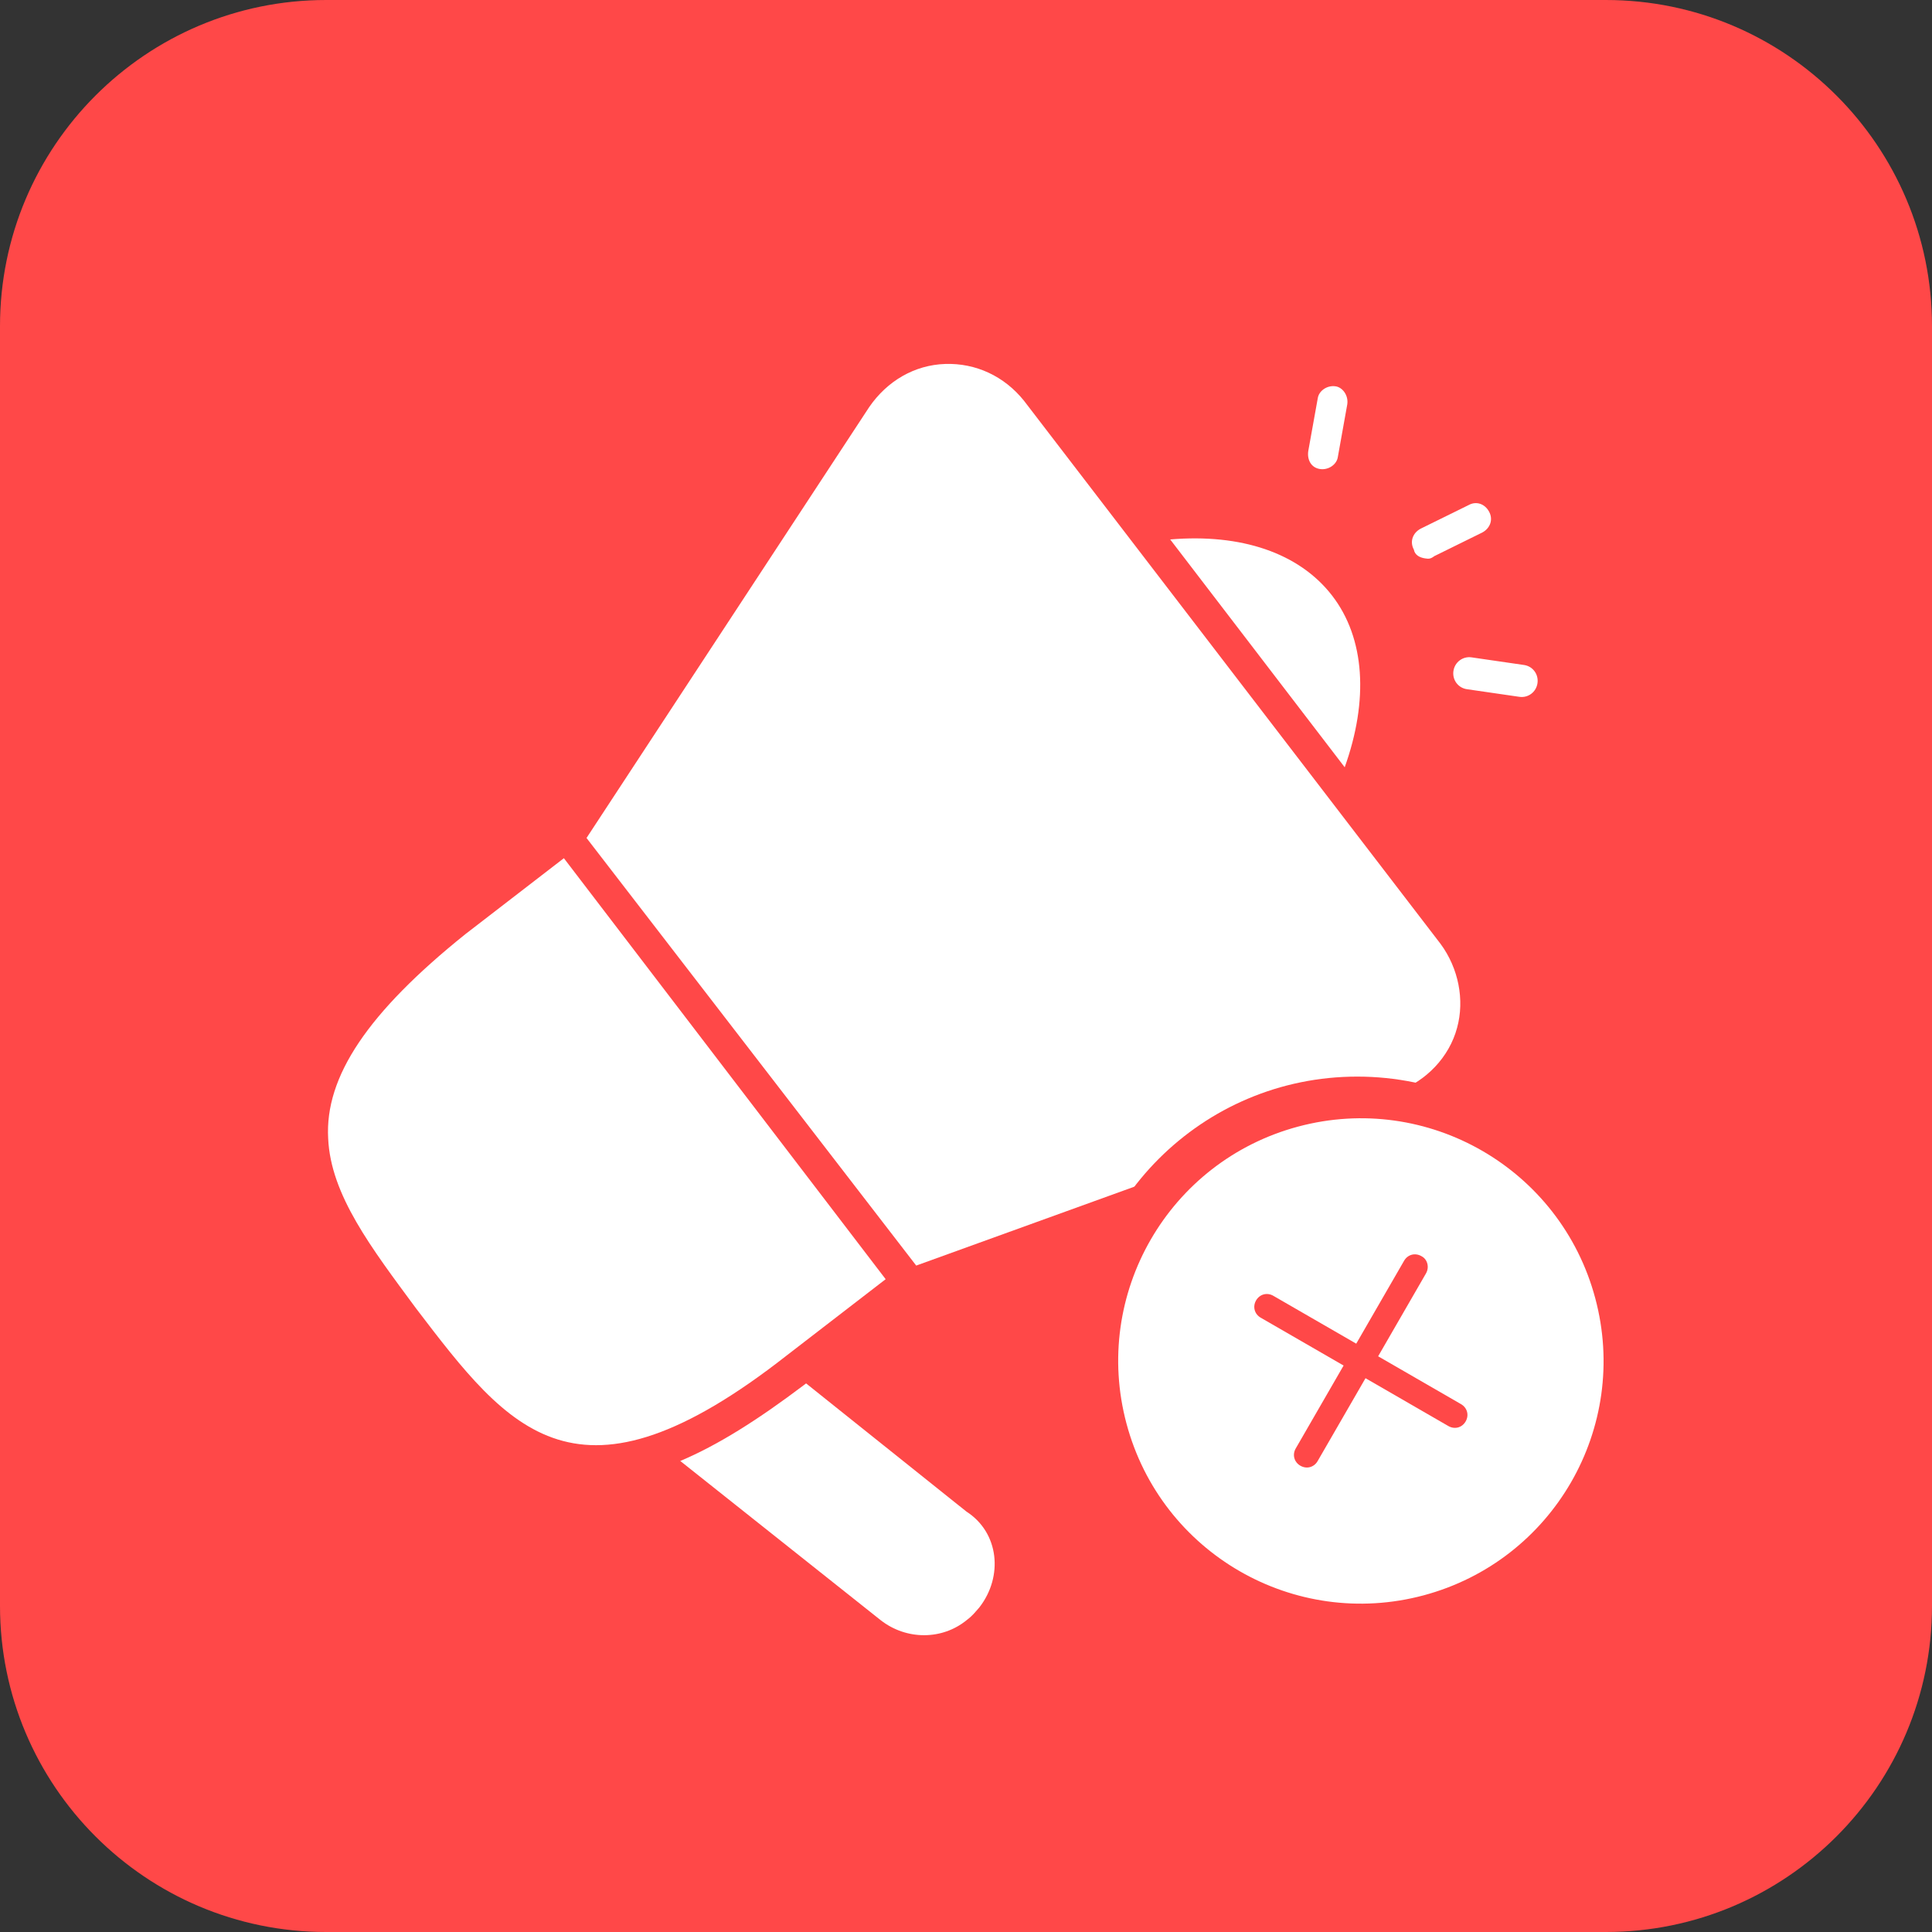
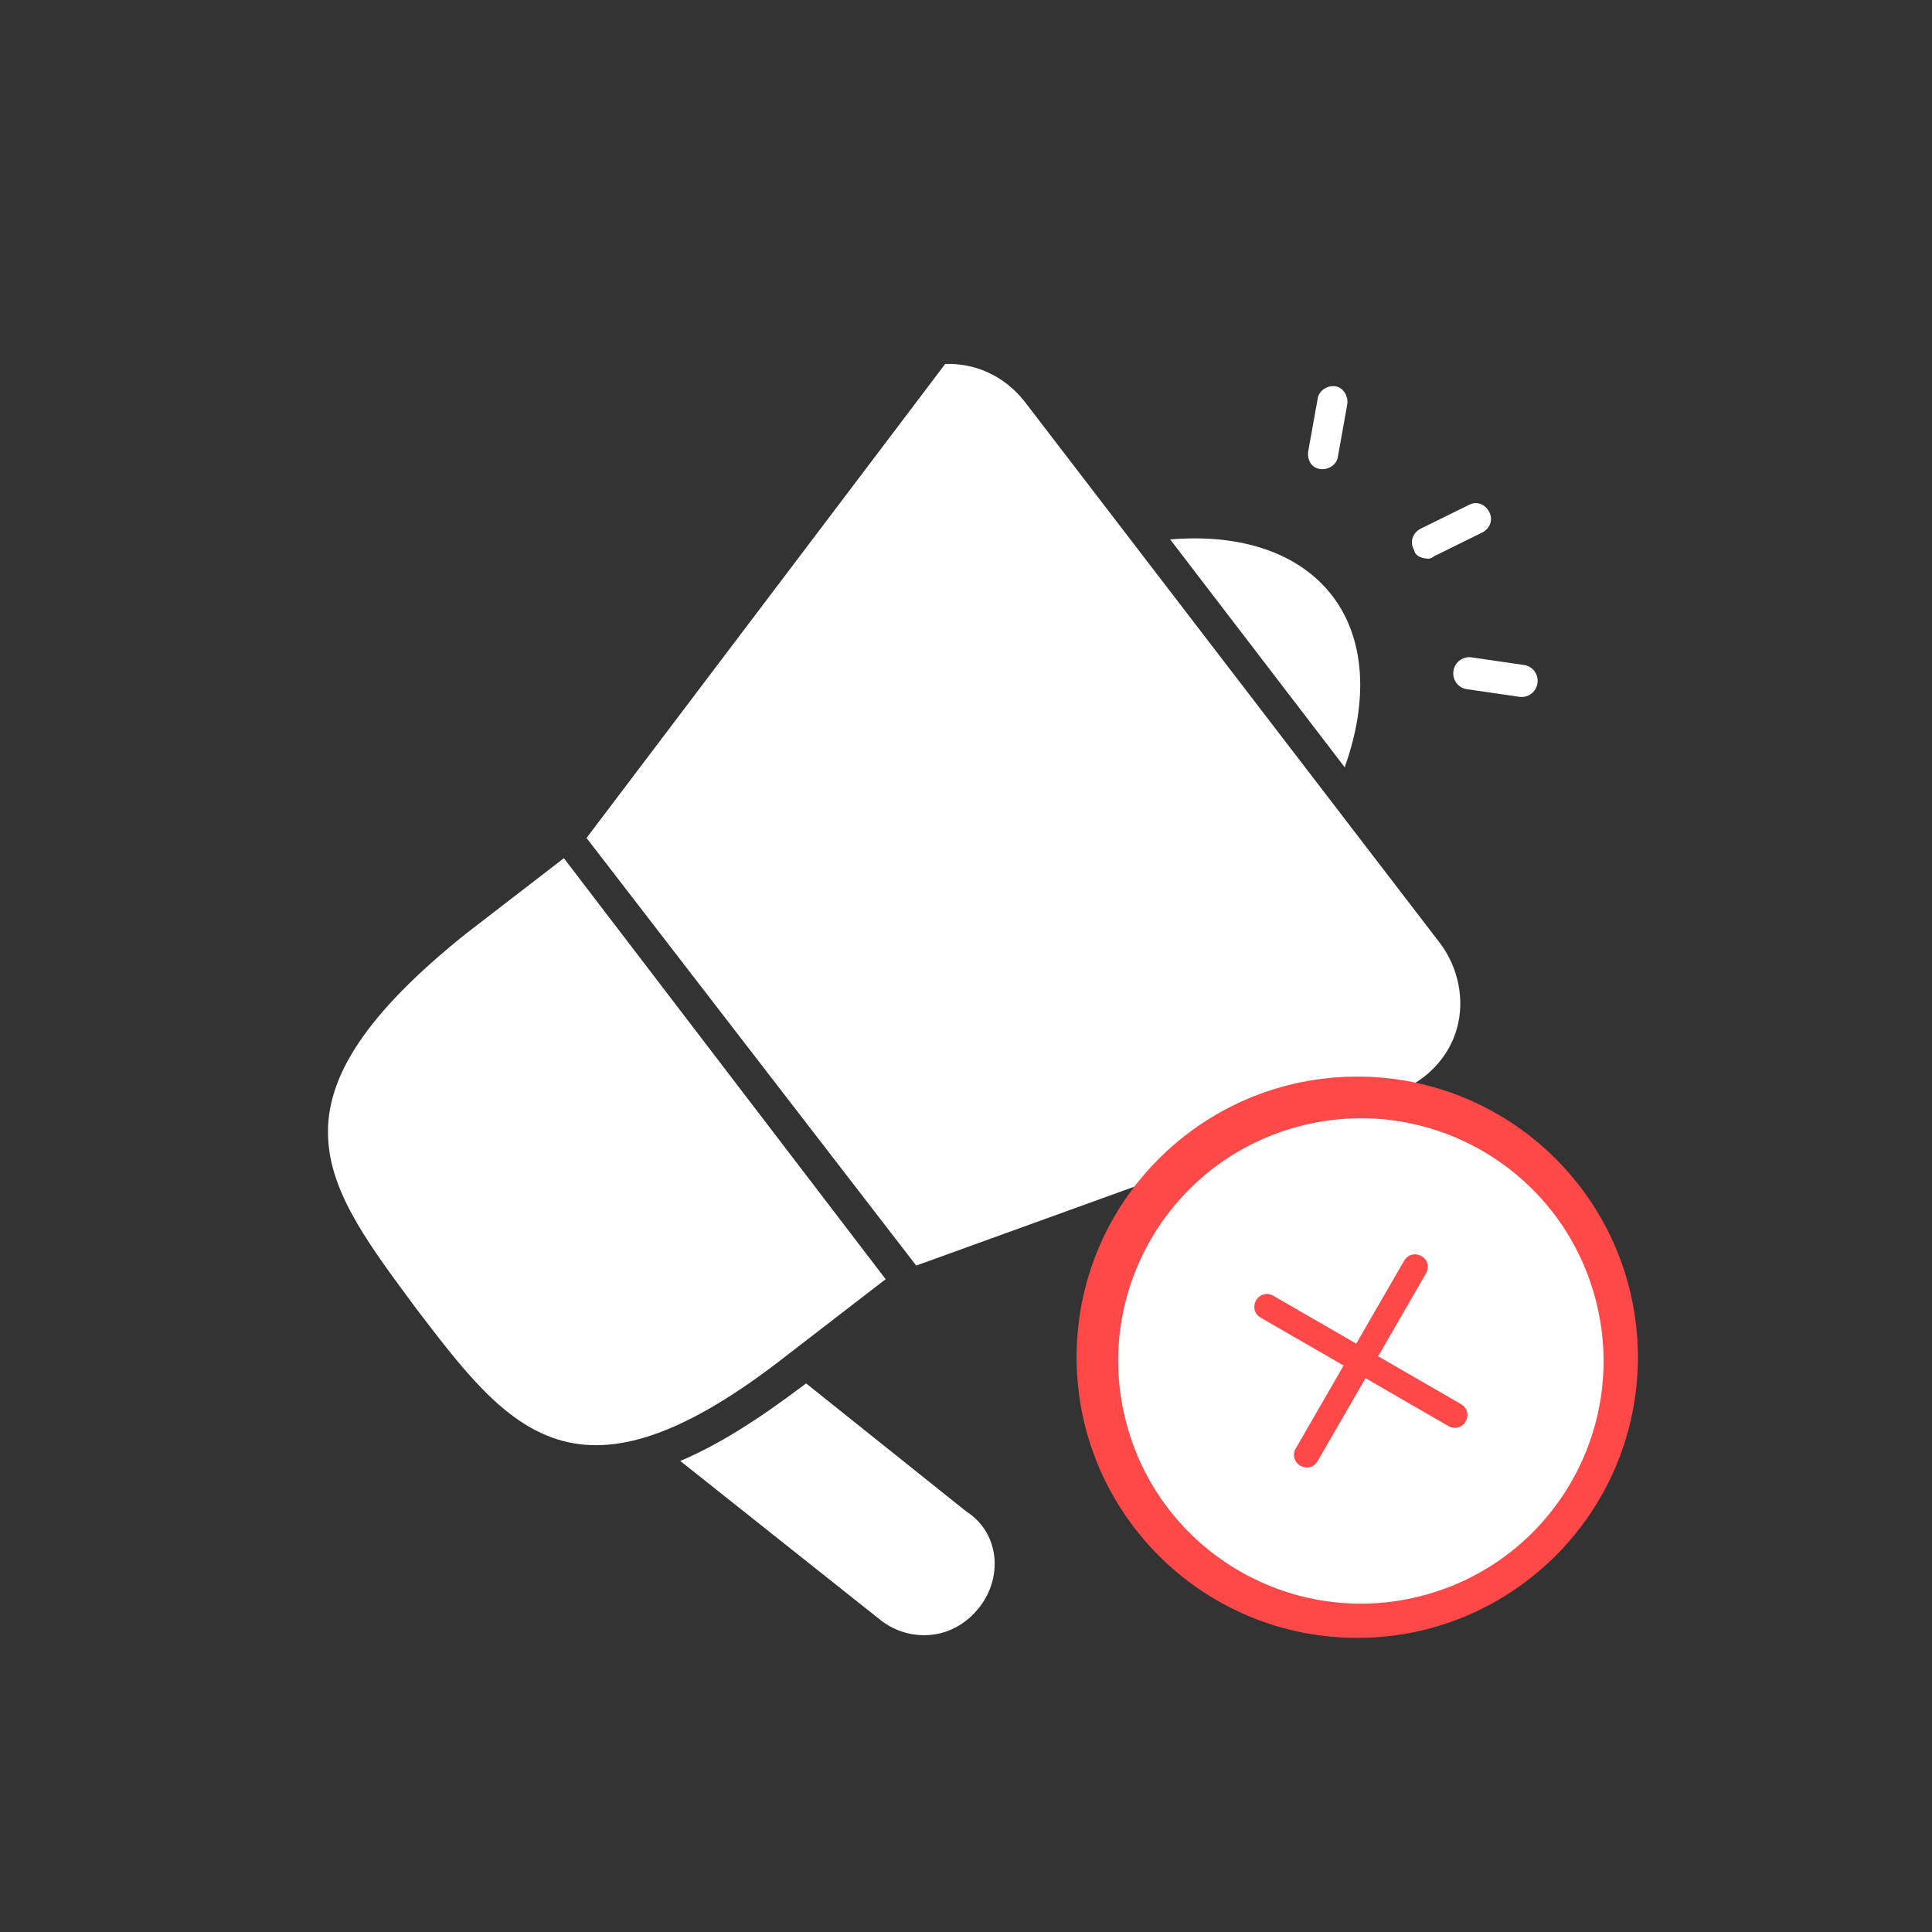
<svg xmlns="http://www.w3.org/2000/svg" width="65" height="65" viewBox="0 0 65 65" fill="none">
  <rect x="0" y="0" width="65" height="65" fill="#333333" stroke="none" />
-   <path d="M0 10.974C0 4.913 4.913 0 10.974 0H16.25H32.5H48.75H54.026C60.087 0 65 4.913 65 10.974V16.25V32.5V48.75V54.026C65 60.087 60.087 65 54.026 65H48.75H32.5H16.25H10.974C4.913 65 0 60.087 0 54.026V48.75V32.5V16.25V10.974Z" fill="#FF4848" />
-   <path d="M32.948 54.081C32.804 54.243 32.727 54.353 32.524 54.506C31.704 55.179 30.5 55.187 29.633 54.512L22.887 49.153C24.17 48.61 25.496 47.769 27.052 46.595L27.12 46.543L32.514 50.855C33.615 51.561 33.76 53.041 32.948 54.081ZM48.468 31.758L34.449 13.48C33.786 12.655 32.828 12.211 31.8 12.245C30.772 12.279 29.851 12.812 29.242 13.698L19.733 28.193L30.825 42.579L47.026 36.719C47.979 36.37 48.758 35.571 49.023 34.576C49.279 33.641 49.071 32.577 48.468 31.758ZM18.971 28.873L15.651 31.433C12.379 34.061 10.923 36.221 11.041 38.305C11.127 40.205 12.494 41.983 14.003 44.027C17.138 48.133 19.41 51.138 26.477 45.596L29.797 43.037L18.971 28.873ZM44.815 20.035C43.7 18.595 41.746 17.948 39.37 18.149L45.241 25.814C46.048 23.56 45.929 21.475 44.815 20.035ZM47.945 18.786C48.062 18.803 48.122 18.812 48.257 18.71L49.877 17.912C50.138 17.767 50.242 17.478 50.099 17.215C49.956 16.951 49.67 16.848 49.409 16.993L47.788 17.791C47.527 17.936 47.424 18.226 47.567 18.489C47.601 18.677 47.767 18.76 47.945 18.786ZM48.899 22.575C48.856 22.872 49.056 23.144 49.351 23.187L51.12 23.444C51.414 23.486 51.684 23.283 51.727 22.985C51.77 22.687 51.57 22.416 51.275 22.373L49.507 22.116C49.214 22.074 48.943 22.277 48.899 22.575ZM44.41 15.78C44.705 15.823 44.974 15.619 45.009 15.38L45.328 13.601C45.371 13.303 45.171 13.032 44.934 12.997C44.639 12.954 44.37 13.158 44.335 13.397L44.015 15.176C43.972 15.472 44.115 15.737 44.41 15.78Z" fill="white" />
+   <path d="M32.948 54.081C32.804 54.243 32.727 54.353 32.524 54.506C31.704 55.179 30.5 55.187 29.633 54.512L22.887 49.153C24.17 48.61 25.496 47.769 27.052 46.595L27.12 46.543L32.514 50.855C33.615 51.561 33.76 53.041 32.948 54.081ZM48.468 31.758L34.449 13.48C33.786 12.655 32.828 12.211 31.8 12.245L19.733 28.193L30.825 42.579L47.026 36.719C47.979 36.37 48.758 35.571 49.023 34.576C49.279 33.641 49.071 32.577 48.468 31.758ZM18.971 28.873L15.651 31.433C12.379 34.061 10.923 36.221 11.041 38.305C11.127 40.205 12.494 41.983 14.003 44.027C17.138 48.133 19.41 51.138 26.477 45.596L29.797 43.037L18.971 28.873ZM44.815 20.035C43.7 18.595 41.746 17.948 39.37 18.149L45.241 25.814C46.048 23.56 45.929 21.475 44.815 20.035ZM47.945 18.786C48.062 18.803 48.122 18.812 48.257 18.71L49.877 17.912C50.138 17.767 50.242 17.478 50.099 17.215C49.956 16.951 49.67 16.848 49.409 16.993L47.788 17.791C47.527 17.936 47.424 18.226 47.567 18.489C47.601 18.677 47.767 18.76 47.945 18.786ZM48.899 22.575C48.856 22.872 49.056 23.144 49.351 23.187L51.12 23.444C51.414 23.486 51.684 23.283 51.727 22.985C51.77 22.687 51.57 22.416 51.275 22.373L49.507 22.116C49.214 22.074 48.943 22.277 48.899 22.575ZM44.41 15.78C44.705 15.823 44.974 15.619 45.009 15.38L45.328 13.601C45.371 13.303 45.171 13.032 44.934 12.997C44.639 12.954 44.37 13.158 44.335 13.397L44.015 15.176C43.972 15.472 44.115 15.737 44.41 15.78Z" fill="white" />
  <circle cx="45.663" cy="45.663" r="8.942" fill="white" stroke="#FF4848" />
  <path d="M43.45 37.073C38.636 38.363 35.781 43.309 37.071 48.123C38.36 52.937 43.307 55.793 48.12 54.503C52.934 53.213 55.79 48.267 54.5 43.453C53.21 38.639 48.264 35.783 43.45 37.073ZM47.898 53.673C43.541 54.84 39.068 52.258 37.901 47.901C36.733 43.543 39.315 39.071 43.673 37.903C48.03 36.736 52.503 39.318 53.67 43.675C54.838 48.033 52.255 52.505 47.898 53.673Z" fill="#FF4848" />
  <path d="M47.82 42.261C47.61 42.14 47.361 42.206 47.239 42.417L45.629 45.206L42.84 43.596C42.63 43.474 42.381 43.541 42.259 43.751C42.138 43.962 42.205 44.211 42.415 44.332L45.204 45.942L43.594 48.731C43.472 48.942 43.539 49.191 43.749 49.312C43.855 49.373 43.97 49.387 44.073 49.359C44.177 49.331 44.27 49.262 44.33 49.157L45.941 46.368L48.729 47.978C48.835 48.039 48.95 48.052 49.053 48.025C49.157 47.997 49.25 47.927 49.31 47.822C49.432 47.612 49.365 47.363 49.155 47.241L46.366 45.631L47.976 42.842C48.097 42.632 48.025 42.362 47.82 42.261Z" fill="#FF4848" />
</svg>